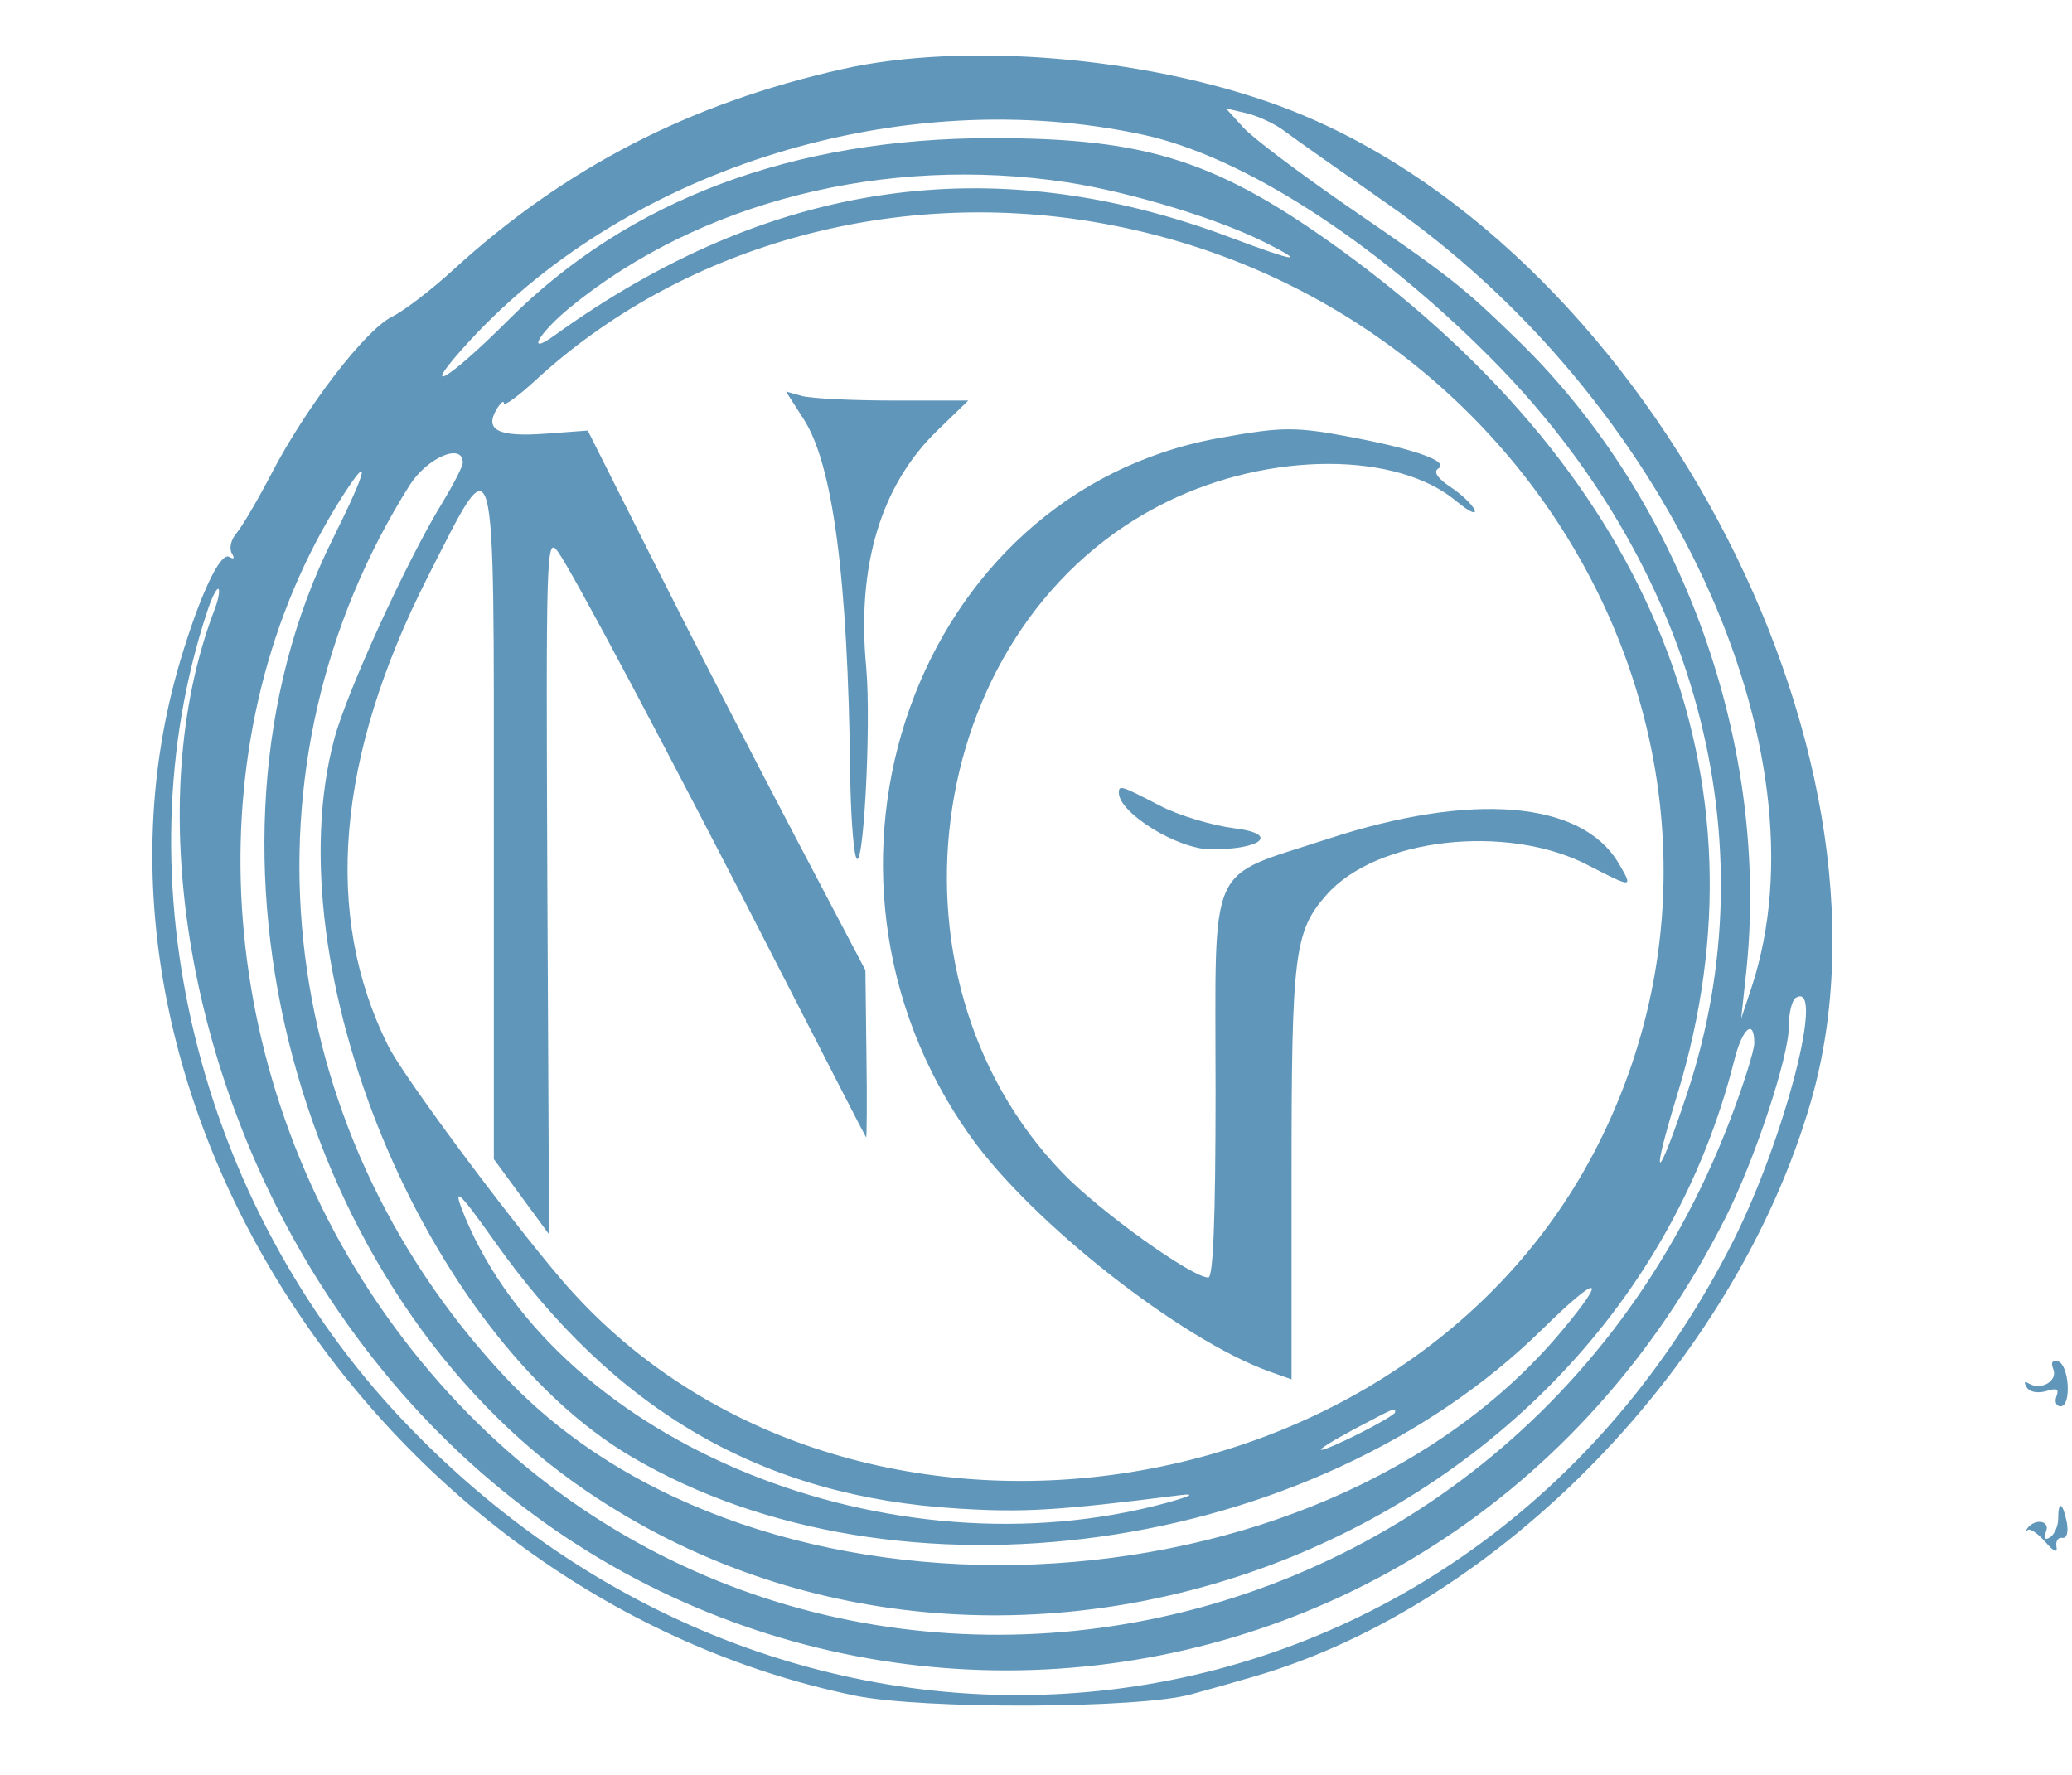
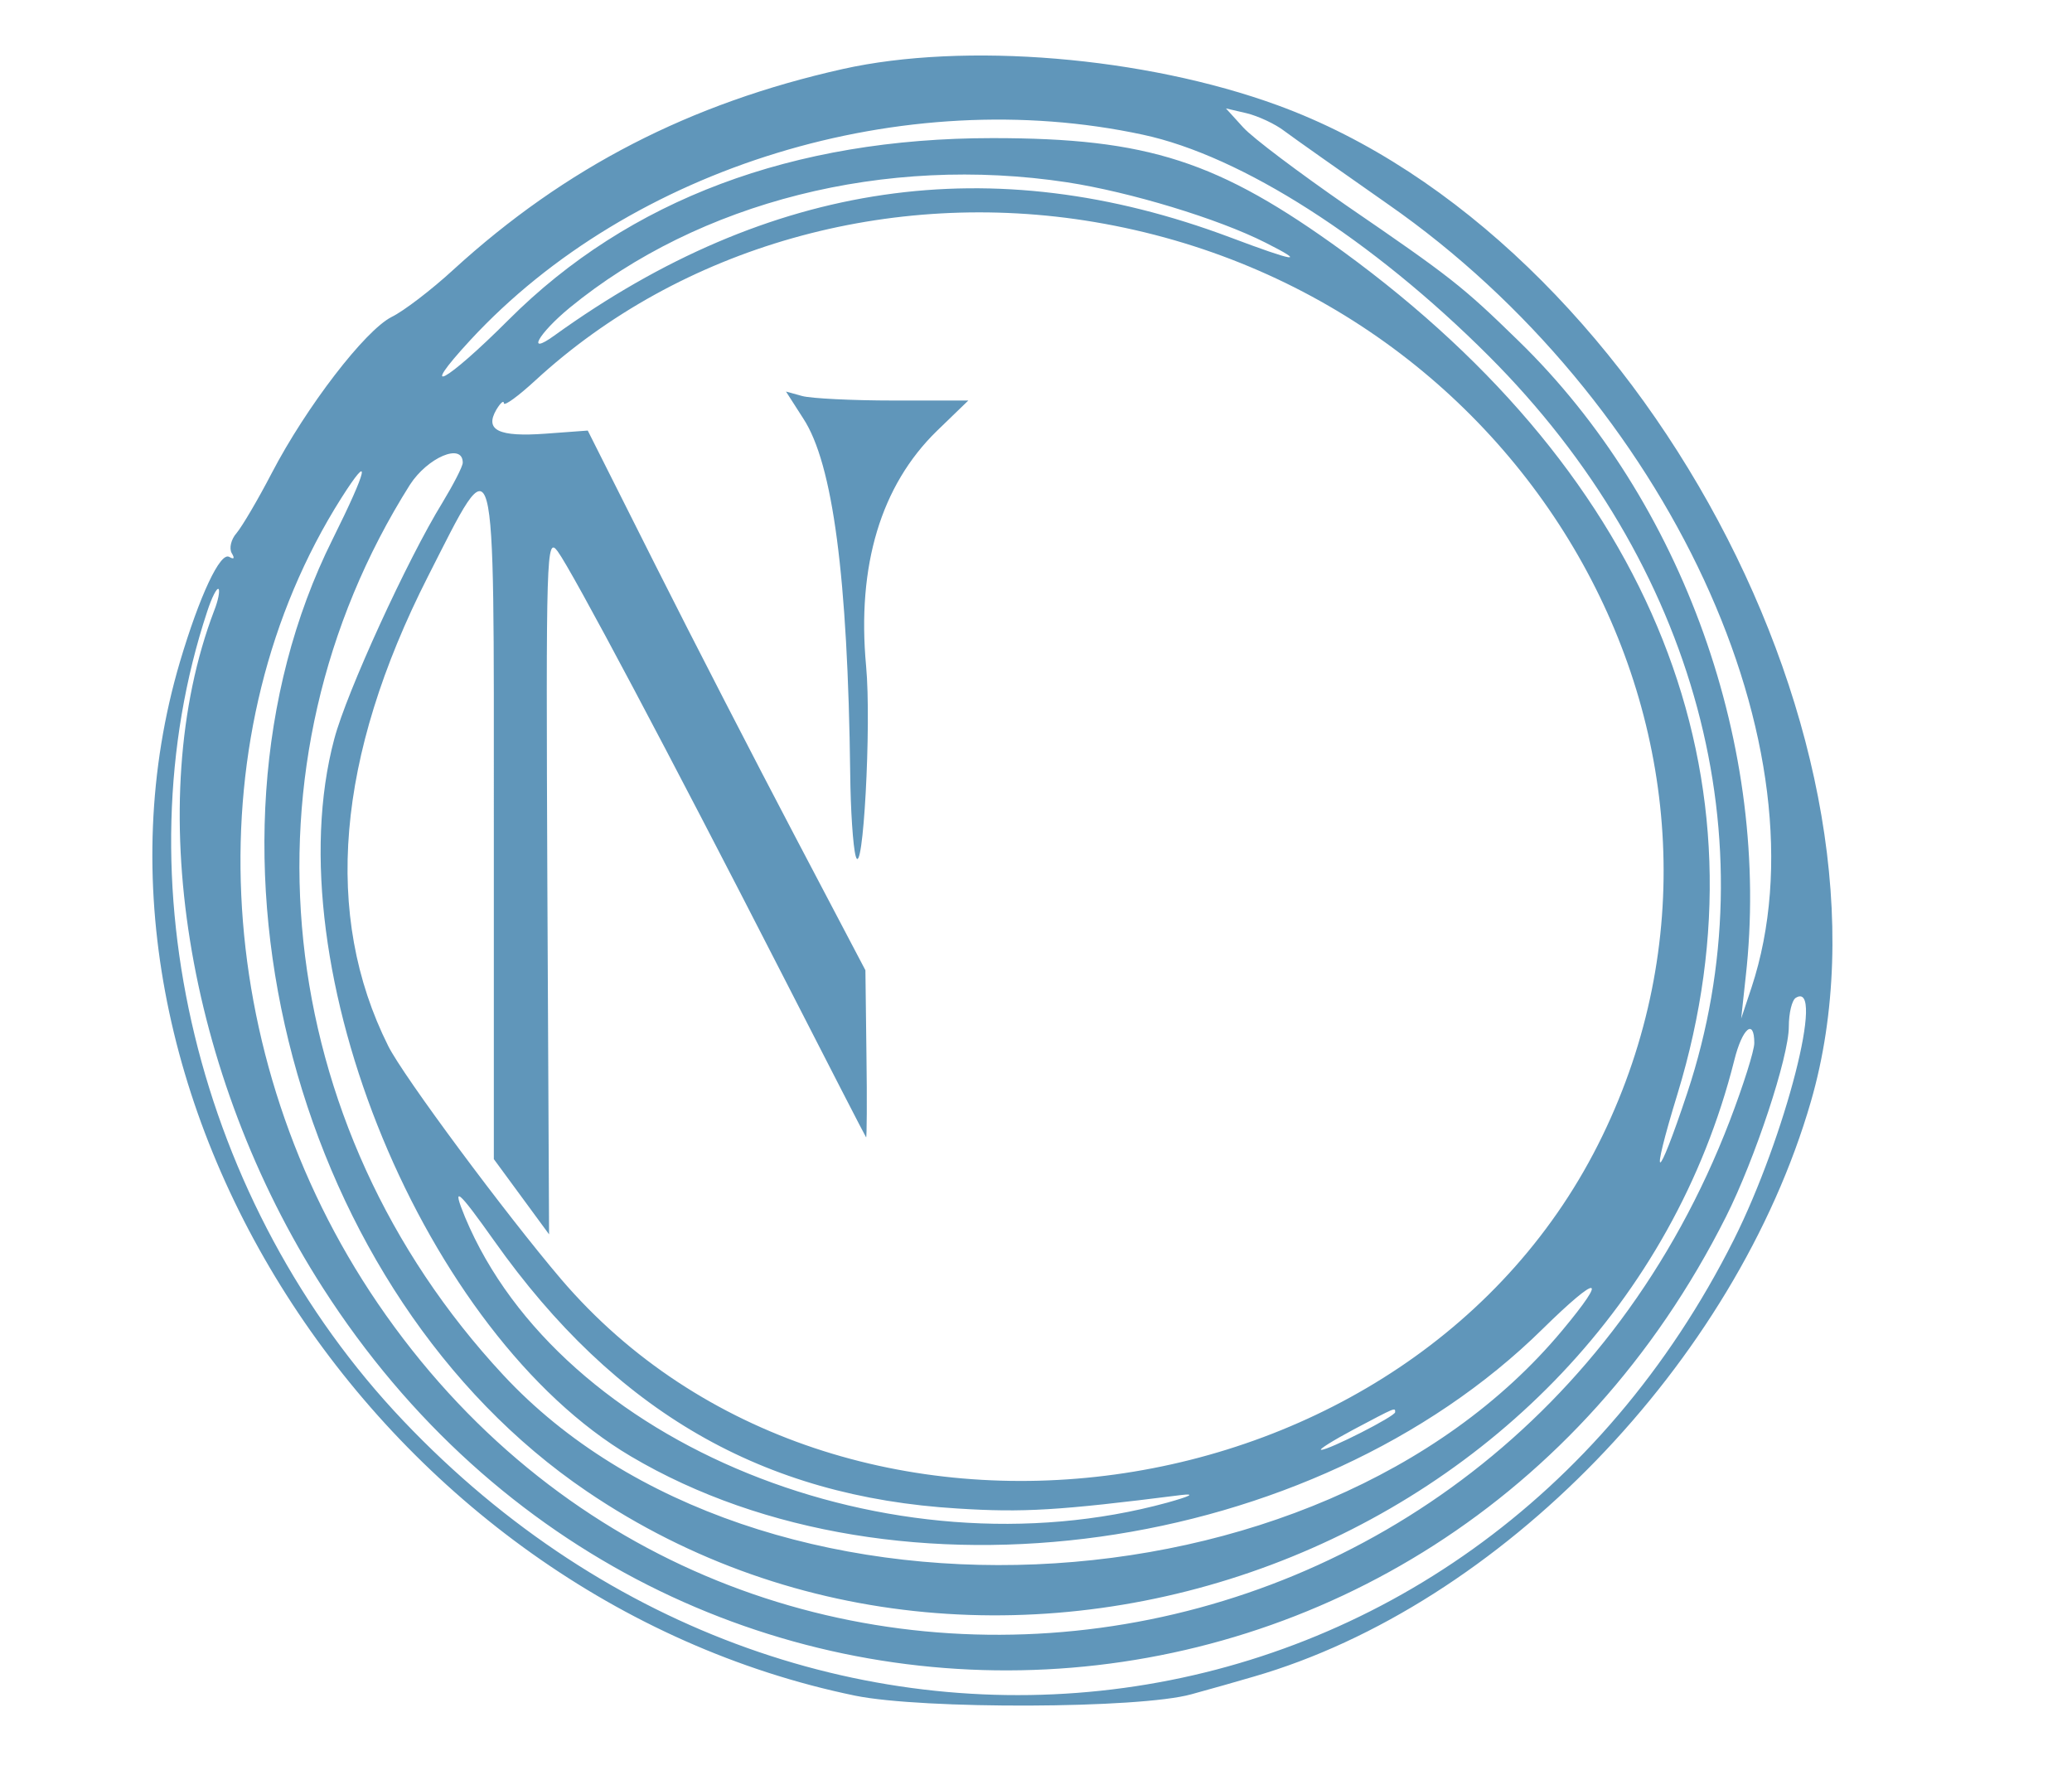
<svg xmlns="http://www.w3.org/2000/svg" version="1.0" width="300pt" height="257pt" viewBox="0 0 300 257" preserveAspectRatio="xMidYMid meet">
  <g transform="translate(0,257) scale(0.05,-0.05)" fill="#6096ba" stroke="none">
    <path d="M2440 4940 c-442 -99 -803 -285 -1127 -581 -63 -58 -144 -120 -179 -137 -77 -39 -247 -260 -347 -452 -40 -77 -86 -155 -102 -174 -16 -18 -22 -44 -14 -58 9 -15 7 -19 -7 -11 -26 16 -86 -112 -143 -304 -369 -1250 585 -2711 1955 -2994 196 -40 824 -38 974 4 55 15 136 38 180 51 713 206 1395 909 1614 1666 295 1021 -497 2502 -1544 2885 -386 141 -907 184 -1260 105z m1280 -180 c28 -21 163 -116 300 -212 808 -563 1279 -1579 1052 -2268 l-30 -90 13 120 c75 662 -181 1379 -658 1843 -162 158 -195 184 -497 391 -137 95 -272 196 -300 227 l-50 55 60 -14 c33 -8 83 -31 110 -52z m-411 -10 c286 -61 665 -304 1002 -641 601 -601 817 -1404 575 -2134 -89 -268 -110 -269 -28 -2 277 909 -70 1783 -968 2438 -362 263 -565 329 -1016 329 -578 0 -1053 -178 -1401 -526 -183 -183 -267 -228 -111 -59 465 503 1254 744 1947 595z m-219 -138 c182 -28 437 -105 575 -175 121 -61 87 -56 -104 16 -688 258 -1333 164 -1956 -285 -83 -60 -46 6 45 81 375 307 913 443 1440 363z m79 -115 c1271 -214 2008 -1540 1471 -2647 -544 -1123 -2213 -1353 -3015 -415 -160 188 -458 589 -501 676 -189 378 -150 837 115 1359 200 393 191 426 191 -713 l0 -974 80 -109 80 -109 -5 1013 c-4 964 -3 1010 30 965 42 -57 323 -586 649 -1223 132 -258 242 -472 244 -474 2 -3 3 105 1 240 l-3 244 -205 390 c-113 215 -294 566 -402 781 l-197 392 -122 -9 c-136 -10 -177 10 -143 69 12 20 22 29 22 19 1 -9 41 20 91 66 420 387 1026 559 1619 459z m-1829 -697 c0 -11 -27 -63 -59 -116 -101 -164 -277 -548 -313 -684 -177 -662 263 -1726 859 -2078 771 -456 1974 -287 2640 369 163 160 192 158 57 -4 -706 -848 -2336 -916 -3067 -129 -672 723 -781 1768 -270 2578 51 79 153 123 153 64z m-377 -222 c-448 -898 -104 -2187 736 -2757 1210 -822 2968 -162 3323 1248 23 93 58 123 58 50 0 -22 -32 -123 -71 -225 -659 -1719 -2898 -2021 -3915 -529 -488 716 -531 1660 -106 2332 89 140 77 86 -25 -119z m-343 -207 c-209 -550 -82 -1343 315 -1961 1003 -1564 3230 -1451 4063 206 84 167 182 463 182 551 0 39 9 76 20 83 87 54 -30 -402 -179 -700 -760 -1514 -2667 -1774 -3853 -525 -597 628 -825 1567 -568 2344 13 40 28 70 33 65 4 -5 -1 -33 -13 -63z m812 -1826 c350 -494 777 -740 1341 -774 191 -12 291 -6 647 39 43 5 28 -3 -40 -22 -801 -219 -1758 169 -2033 826 -40 97 -22 82 85 -69z m2608 -495 c0 -12 -193 -110 -214 -109 -9 0 34 27 94 59 123 65 120 64 120 50z" />
    <path d="M2326 3928 c86 -131 129 -460 136 -1028 1 -104 8 -212 16 -240 21 -73 46 381 30 551 -27 291 43 523 205 681 l91 88 -217 0 c-119 0 -238 6 -264 13 l-47 13 50 -78z" />
-     <path d="M3528 3871 c-878 -160 -1266 -1253 -718 -2022 178 -250 608 -588 865 -681 l65 -23 0 592 c0 640 8 706 101 811 144 165 524 208 758 86 130 -67 131 -67 88 6 -107 181 -425 207 -843 70 -353 -116 -324 -51 -324 -731 0 -371 -7 -539 -21 -539 -48 0 -315 192 -422 303 -556 577 -396 1603 303 1944 298 146 667 146 839 0 34 -28 57 -39 51 -24 -6 15 -37 45 -69 66 -39 26 -51 45 -36 54 32 20 -61 54 -242 89 -172 33 -207 33 -395 -1z" />
-     <path d="M3240 2844 c0 -59 171 -164 267 -164 149 0 198 45 68 61 -64 8 -162 37 -217 66 -112 58 -118 60 -118 37z" />
-     <path d="M5946 1174 c13 -34 -36 -62 -71 -41 -13 8 -15 4 -6 -11 8 -14 32 -18 56 -11 31 10 38 6 30 -15 -6 -16 -1 -29 12 -29 32 0 25 119 -7 130 -17 5 -22 -3 -14 -23z" />
-     <path d="M5960 741 c0 -21 -11 -45 -23 -53 -16 -10 -20 -4 -12 17 12 31 -32 38 -54 9 -6 -8 -5 -10 1 -5 7 5 30 -11 51 -35 24 -28 36 -33 32 -14 -3 17 5 28 17 26 13 -2 18 16 13 45 -12 59 -25 64 -25 10z" />
  </g>
</svg>